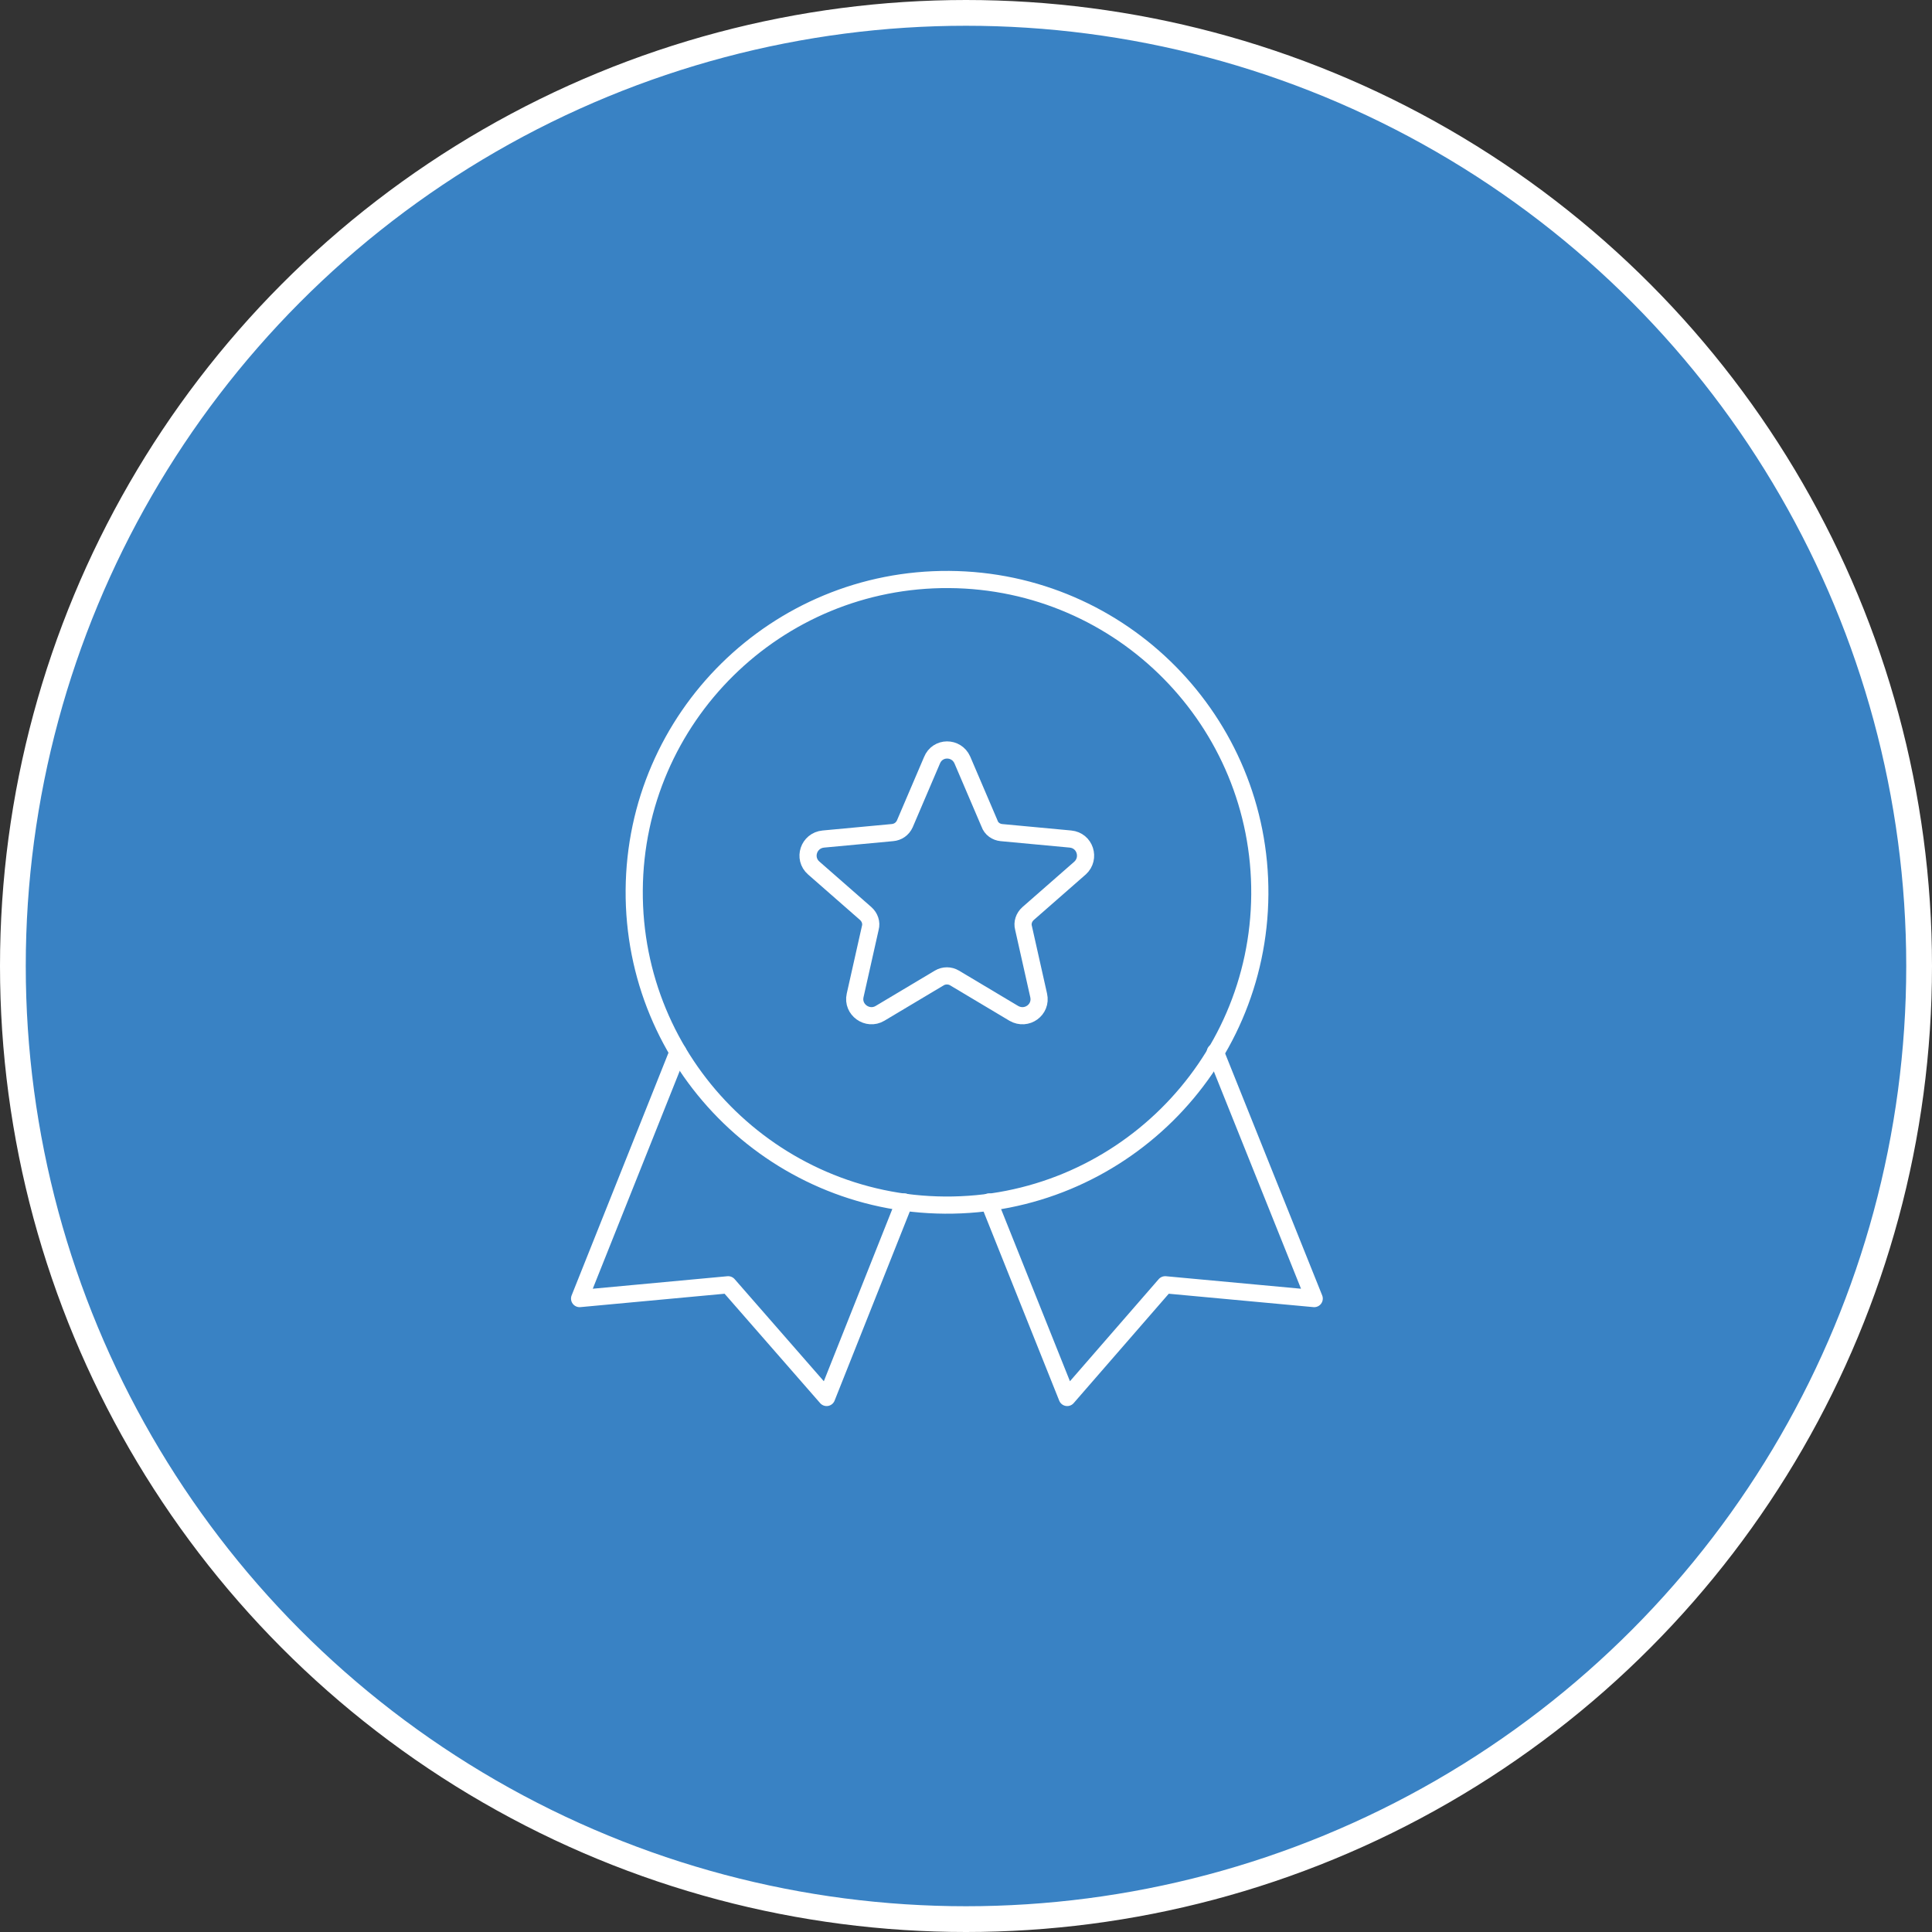
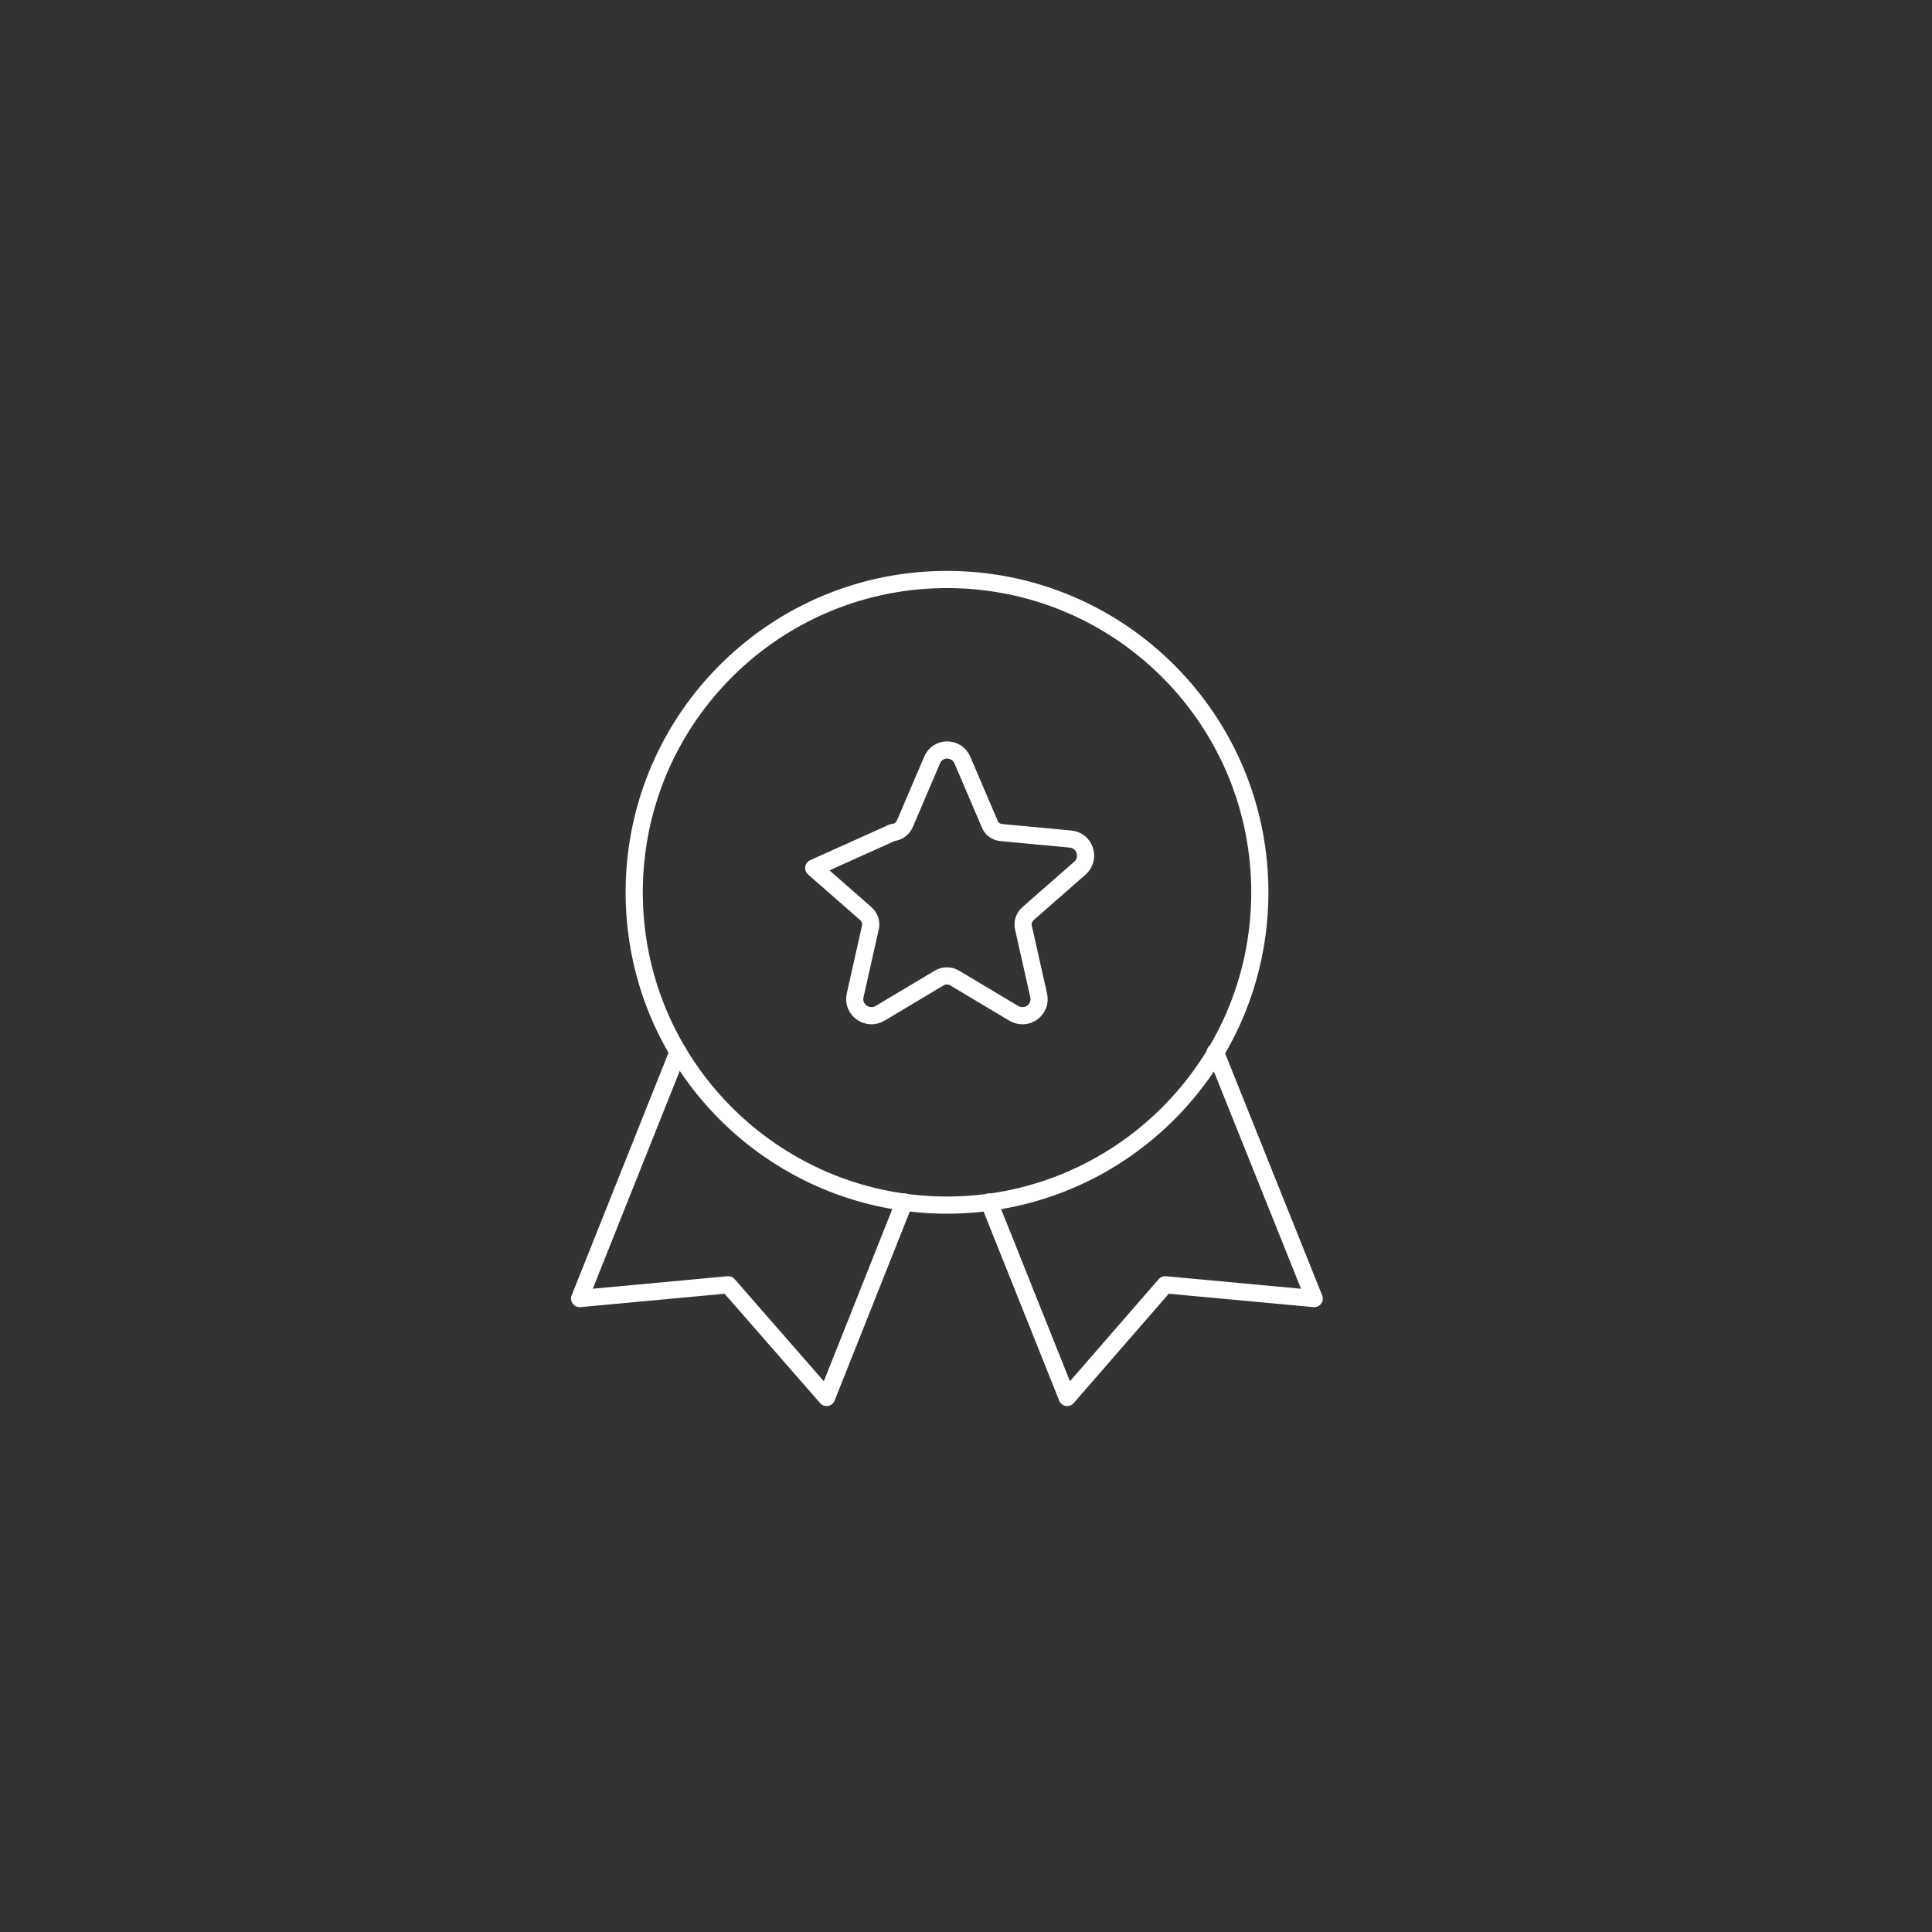
<svg xmlns="http://www.w3.org/2000/svg" width="150" height="150" viewBox="0 0 150 150" fill="none">
  <rect x="0" y="0" width="150" height="150" fill="#333333" stroke="none" />
-   <circle cx="75" cy="75" r="74" fill="#3982C4" stroke="white" stroke-width="2" />
-   <path d="M74.714 59L76.821 63.928C76.964 64.357 77.357 64.607 77.75 64.643L83.107 65.143C84.25 65.25 84.678 66.643 83.857 67.393L79.821 70.928C79.5 71.214 79.357 71.643 79.464 72.035L80.642 77.285C80.892 78.393 79.714 79.25 78.714 78.678L74.107 75.928C73.75 75.714 73.285 75.714 72.928 75.928L68.321 78.678C67.357 79.25 66.142 78.393 66.392 77.285L67.571 72.035C67.678 71.643 67.535 71.214 67.214 70.928L63.178 67.393C62.321 66.643 62.785 65.25 63.928 65.143L69.285 64.643C69.714 64.607 70.071 64.357 70.25 63.964L72.357 59.035C72.785 57.964 74.25 57.964 74.714 59Z" stroke="white" stroke-width="1.333" stroke-miterlimit="10" stroke-linecap="round" stroke-linejoin="round" />
+   <path d="M74.714 59L76.821 63.928C76.964 64.357 77.357 64.607 77.75 64.643L83.107 65.143C84.25 65.25 84.678 66.643 83.857 67.393L79.821 70.928C79.5 71.214 79.357 71.643 79.464 72.035L80.642 77.285C80.892 78.393 79.714 79.25 78.714 78.678L74.107 75.928C73.75 75.714 73.285 75.714 72.928 75.928L68.321 78.678C67.357 79.25 66.142 78.393 66.392 77.285L67.571 72.035C67.678 71.643 67.535 71.214 67.214 70.928L63.178 67.393L69.285 64.643C69.714 64.607 70.071 64.357 70.25 63.964L72.357 59.035C72.785 57.964 74.25 57.964 74.714 59Z" stroke="white" stroke-width="1.333" stroke-miterlimit="10" stroke-linecap="round" stroke-linejoin="round" />
  <path d="M97.812 69.445C97.904 56.032 87.106 45.084 73.693 44.992C60.28 44.9 49.333 55.698 49.24 69.111C49.148 82.523 59.946 93.471 73.359 93.564C86.771 93.656 97.719 82.858 97.812 69.445Z" stroke="white" stroke-width="1.333" stroke-miterlimit="10" stroke-linecap="round" stroke-linejoin="round" />
  <path d="M70.214 93.321L64.178 108.5L56.535 99.75L45 100.821L52.642 81.678" stroke="white" stroke-width="1.333" stroke-miterlimit="10" stroke-linecap="round" stroke-linejoin="round" />
  <path d="M76.785 93.321L82.857 108.5L90.464 99.75L102.035 100.821L94.357 81.678" stroke="white" stroke-width="1.333" stroke-miterlimit="10" stroke-linecap="round" stroke-linejoin="round" />
</svg>